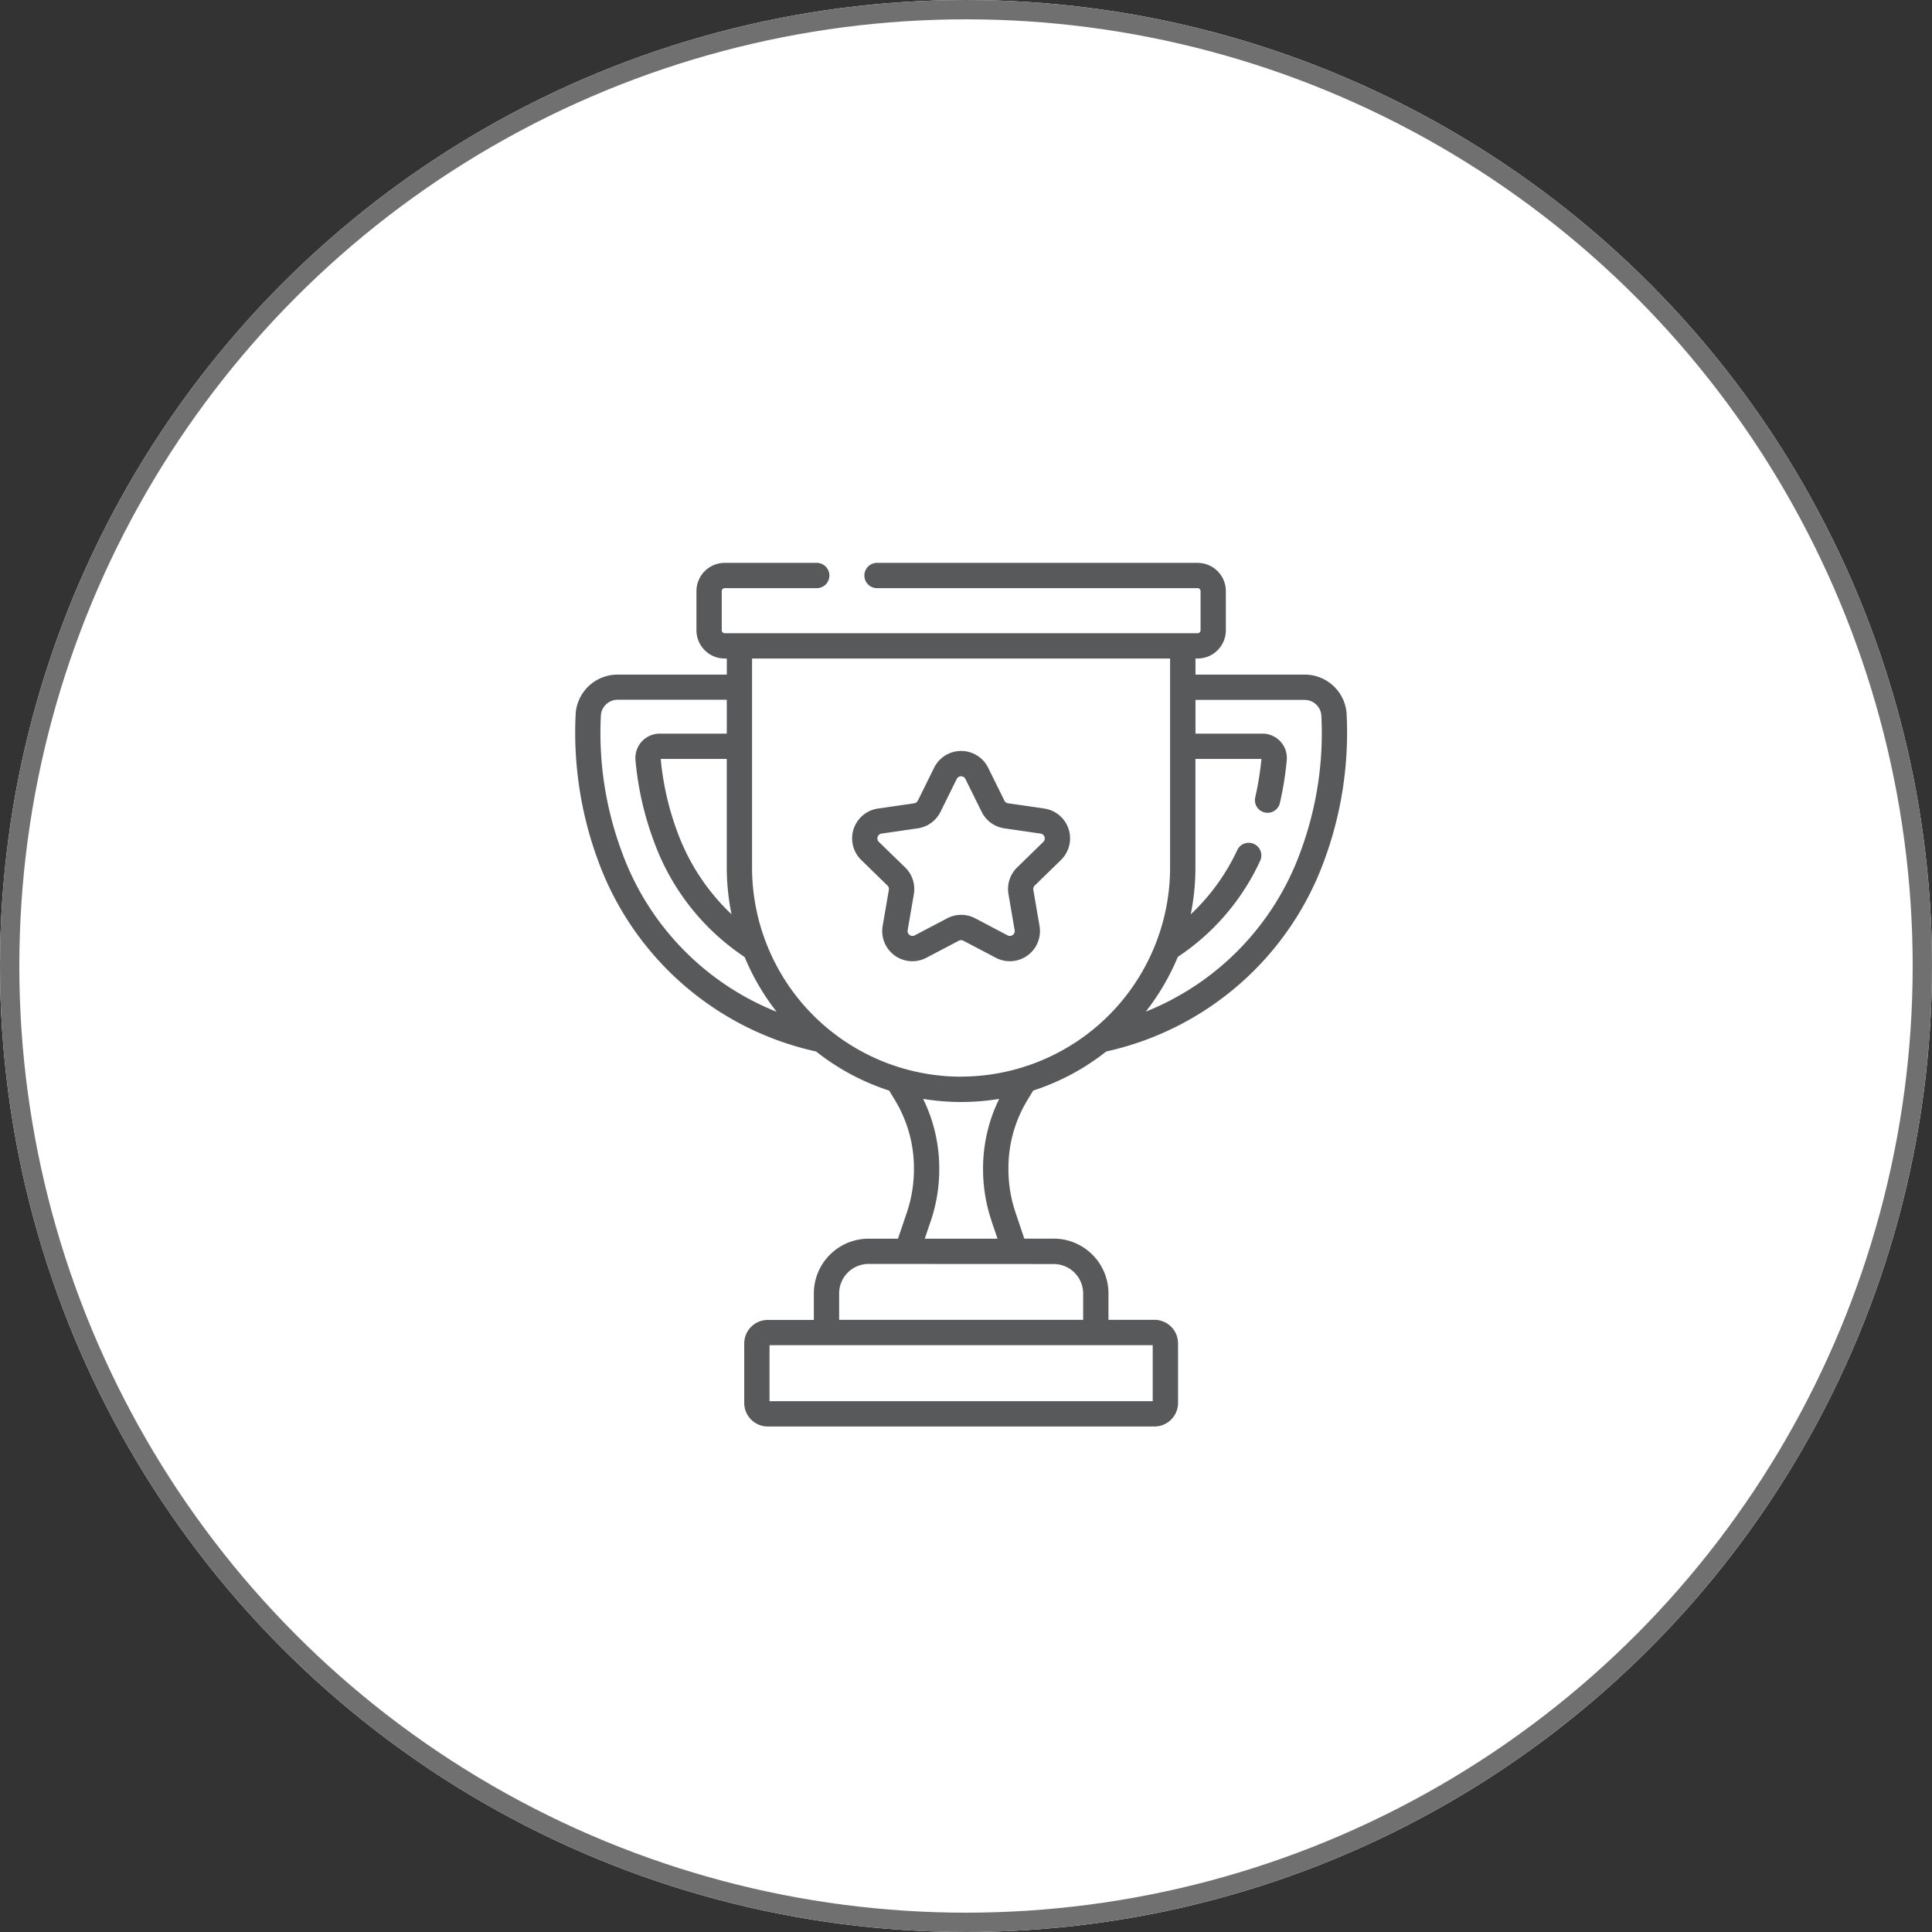
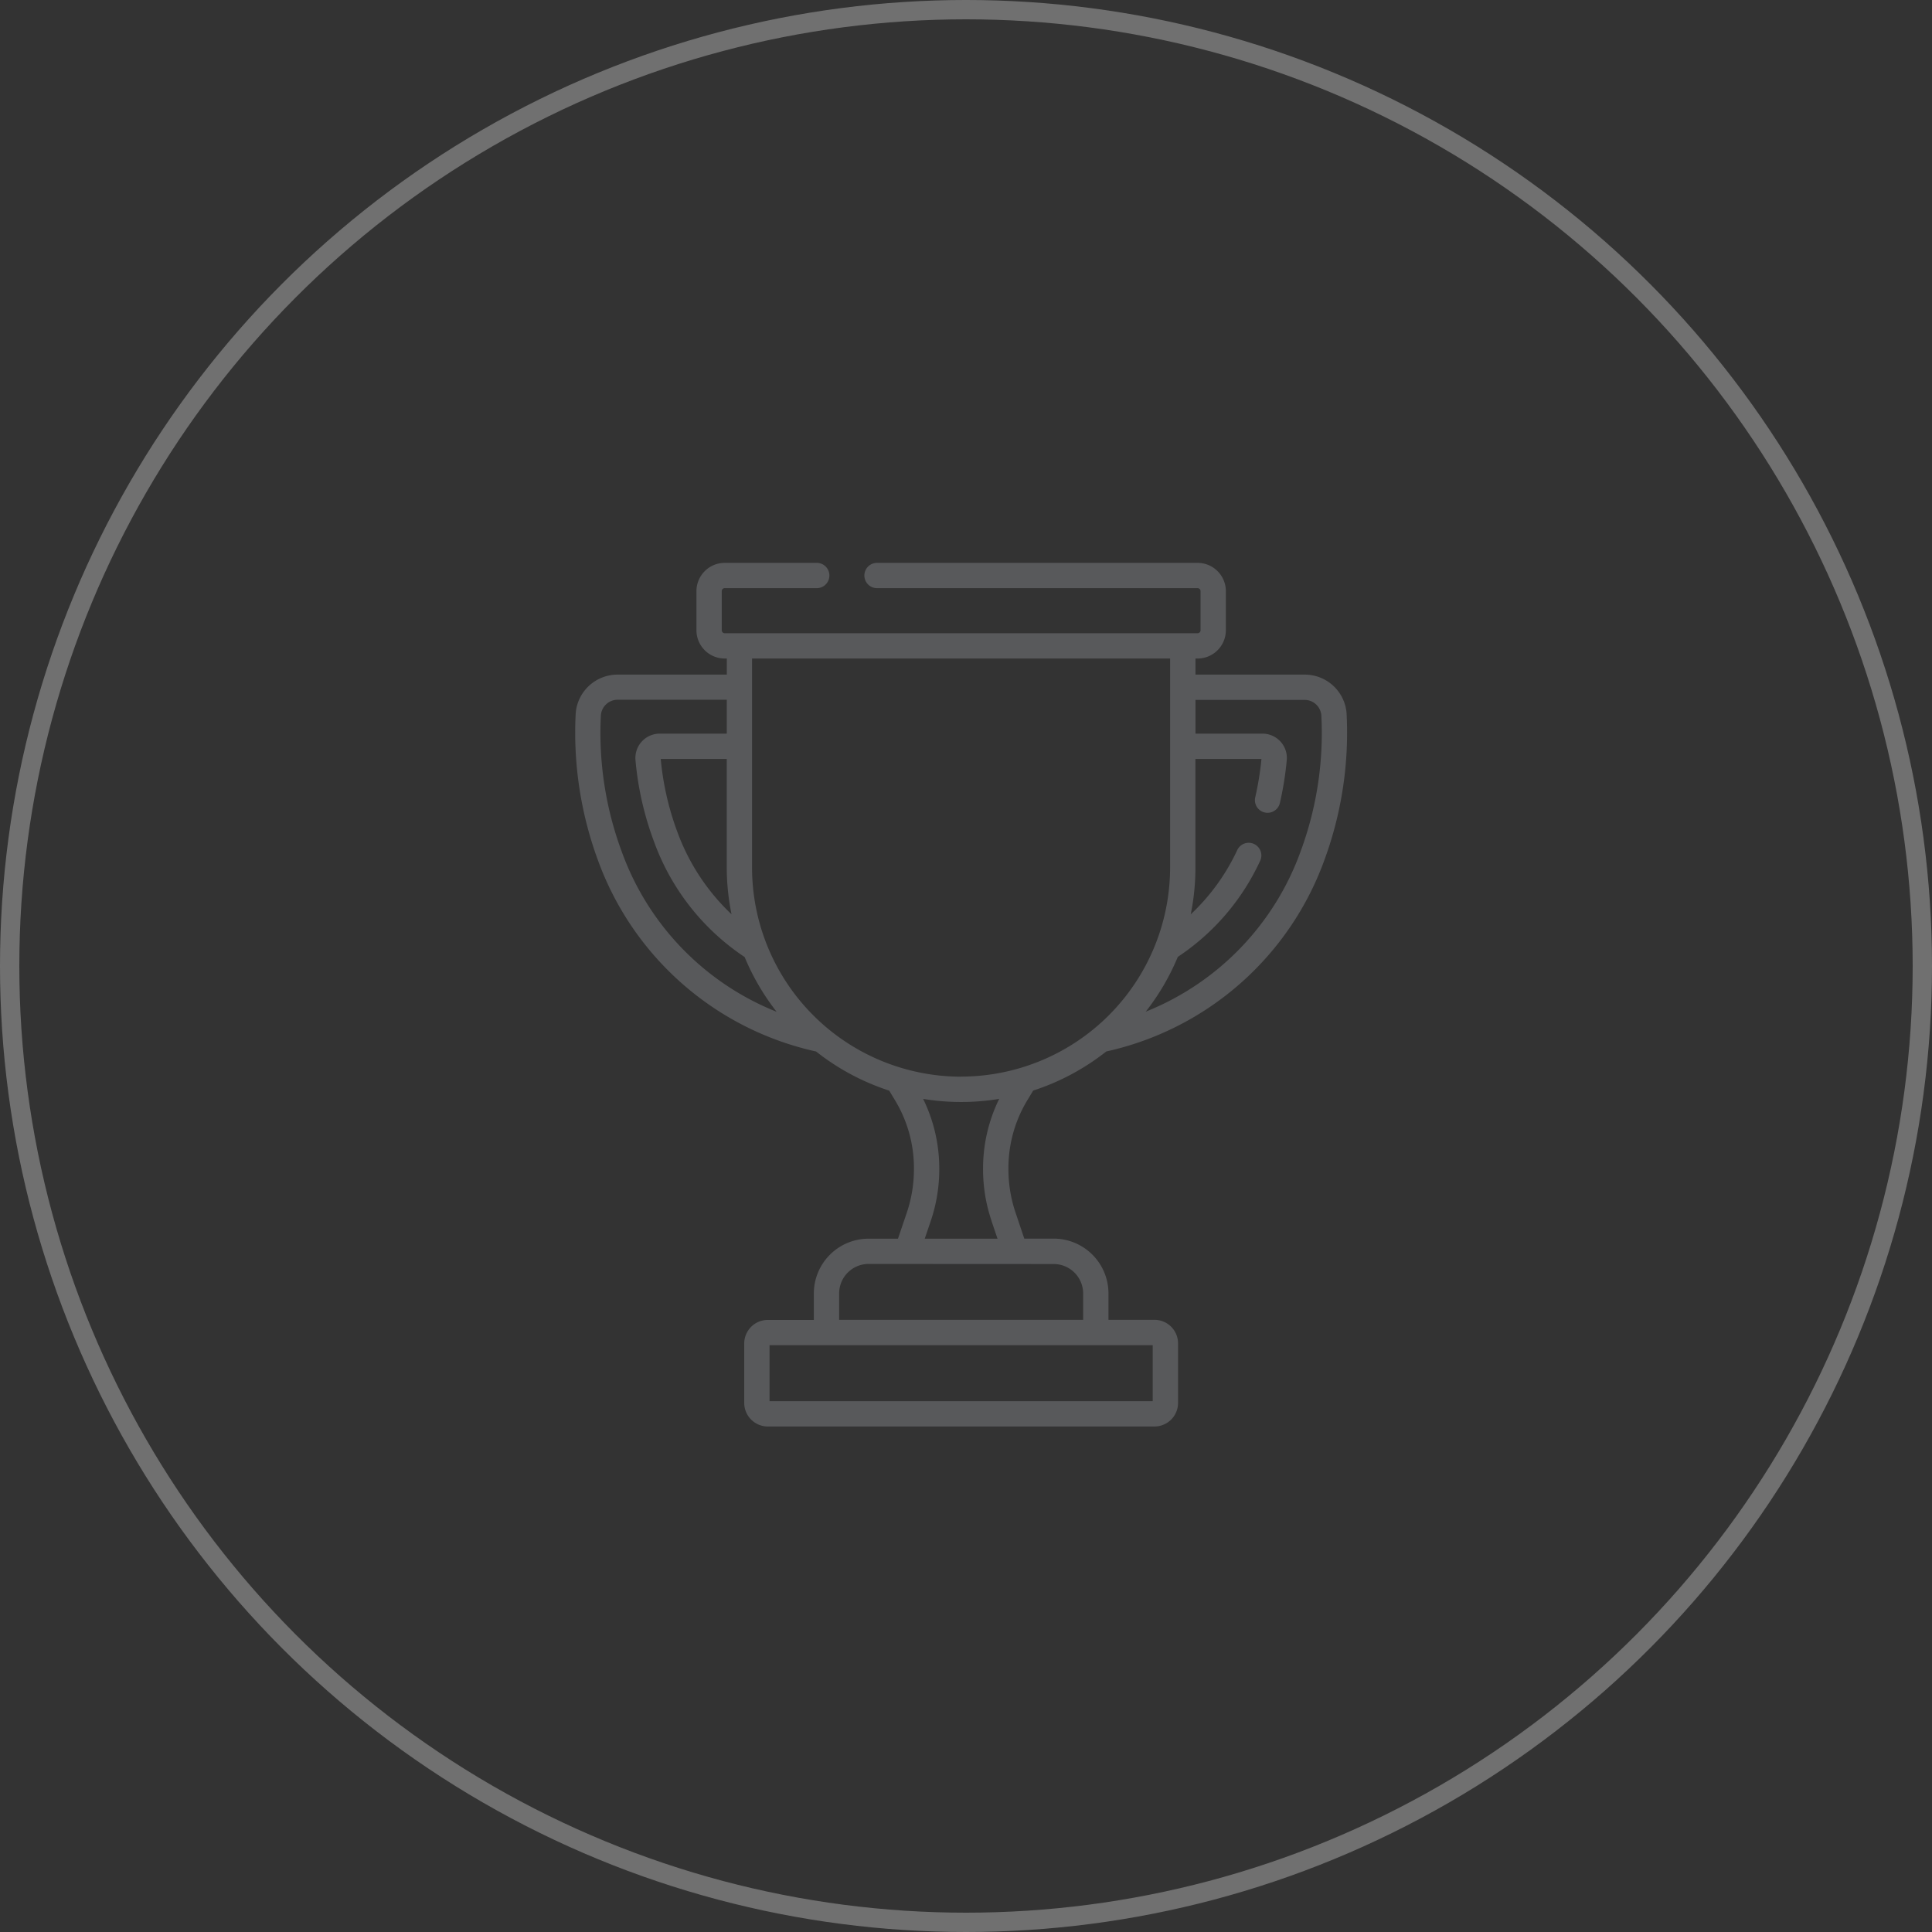
<svg xmlns="http://www.w3.org/2000/svg" width="100" height="100">
  <rect width="100%" height="100%" fill="#333333" stroke="none" />
  <g id="Group_13487" data-name="Group 13487" transform="translate(-85 -1420)">
    <g id="Ellipse_1716" data-name="Ellipse 1716" transform="translate(85 1420)" fill="#fff" stroke="#707070" stroke-width="1">
-       <circle cx="50" cy="50" r="50" stroke="none" />
      <circle cx="50" cy="50" r="49.5" fill="none" />
    </g>
    <g id="Group_13498" data-name="Group 13498" transform="translate(87.664 1449.134)">
      <g id="Group_13497" data-name="Group 13497" transform="translate(27.102)">
        <g id="Group_13496" data-name="Group 13496" fill="#58595b">
          <path id="Path_22773" data-name="Path 22773" d="M67.034 7.772a2.171 2.171 0 00-2.174-1.988h-5.646v-.833h.11a1.464 1.464 0 001.462-1.462V1.462A1.464 1.464 0 0059.324 0H42.705a.655.655 0 000 1.309h16.619a.153.153 0 01.153.153v2.027a.153.153 0 01-.153.152H34.846a.153.153 0 01-.153-.152V1.462a.153.153 0 01.153-.153h4.79a.655.655 0 000-1.309h-4.79a1.464 1.464 0 00-1.462 1.462v2.027a1.464 1.464 0 001.462 1.462h.11v.833h-5.647a2.171 2.171 0 00-2.174 1.989 19.114 19.114 0 001.138 7.585 15.578 15.578 0 0011.305 9.934 12.114 12.114 0 003.782 2.024l.329.544a6.77 6.77 0 01.952 3.516 7.011 7.011 0 01-.368 2.255l-.458 1.349h-1.521a2.837 2.837 0 00-2.834 2.834v1.371h-2.383a1.221 1.221 0 00-1.22 1.22v3.076a1.221 1.221 0 001.22 1.22h20.015a1.221 1.221 0 001.22-1.22V40.4a1.221 1.221 0 00-1.22-1.22H54.71v-1.369a2.837 2.837 0 00-2.834-2.834h-1.523l-.453-1.348a7 7 0 01-.368-2.255 6.777 6.777 0 01.952-3.516l.329-.544a12.117 12.117 0 003.783-2.024 15.579 15.579 0 0011.3-9.934 19.1 19.1 0 001.138-7.585zM35.2 18.189a11.124 11.124 0 01-2.8-4.251 14.713 14.713 0 01-.865-3.79h3.418v5.622a12.134 12.134 0 00.247 2.419zM29.5 14.9a17.671 17.671 0 01-1.062-7.015.869.869 0 01.87-.8h5.646v1.754h-3.47a1.26 1.26 0 00-1.255 1.378 16.034 16.034 0 00.949 4.185 12.147 12.147 0 004.7 6 12.15 12.15 0 001.656 2.834A14.073 14.073 0 0129.5 14.9zM57 40.492v2.9H37.167v-2.9zm-5.127-4.2a1.526 1.526 0 011.527 1.519v1.371H40.77v-1.371a1.526 1.526 0 011.524-1.524zm-3.22-2.238l.315.928H45.2l.315-.928a8.307 8.307 0 00.437-2.675 8.174 8.174 0 00-.835-3.635 12.1 12.1 0 003.937 0 8.174 8.174 0 00-.835 3.635 8.292 8.292 0 00.438 2.675zm-1.571-7.459a10.832 10.832 0 01-10.82-10.82V4.951H57.9v10.82a10.832 10.832 0 01-10.815 10.82zM64.668 14.9a14.075 14.075 0 01-8.028 8.329 12.143 12.143 0 001.66-2.836 11.978 11.978 0 004.251-4.949.655.655 0 10-1.183-.561 10.818 10.818 0 01-2.4 3.309 12.12 12.12 0 00.243-2.421v-5.623h3.418a15.686 15.686 0 01-.322 1.987.654.654 0 101.276.294 16.847 16.847 0 00.355-2.212 1.26 1.26 0 00-1.255-1.378h-3.469V7.093h5.646a.868.868 0 01.869.8 17.662 17.662 0 01-1.061 7.007z" transform="translate(-27.102)" />
-           <path id="Path_22774" data-name="Path 22774" d="M61.165 19.351l-1.877-.272a.251.251 0 01-.189-.137l-.84-1.7a1.56 1.56 0 00-2.8 0l-.84 1.7a.252.252 0 01-.189.137l-1.877.272a1.561 1.561 0 00-.865 2.662l1.358 1.324a.25.25 0 01.072.222l-.321 1.87a1.56 1.56 0 002.264 1.645l1.679-.882a.25.25 0 01.234 0l1.679.882a1.56 1.56 0 002.264-1.645l-.321-1.87a.252.252 0 01.073-.222l1.358-1.324a1.561 1.561 0 00-.865-2.662zm-.049 1.724L59.757 22.4a1.562 1.562 0 00-.448 1.381l.321 1.87a.251.251 0 01-.364.265l-1.679-.883a1.558 1.558 0 00-1.452 0l-1.679.883a.252.252 0 01-.365-.265l.321-1.87a1.56 1.56 0 00-.449-1.381L52.6 21.076a.251.251 0 01.139-.428l1.877-.273a1.561 1.561 0 001.175-.854l.84-1.7a.251.251 0 01.45 0l.84 1.7a1.559 1.559 0 001.175.854l1.877.273a.251.251 0 01.139.428z" transform="translate(-36.877 -6.635)" />
        </g>
      </g>
    </g>
  </g>
</svg>